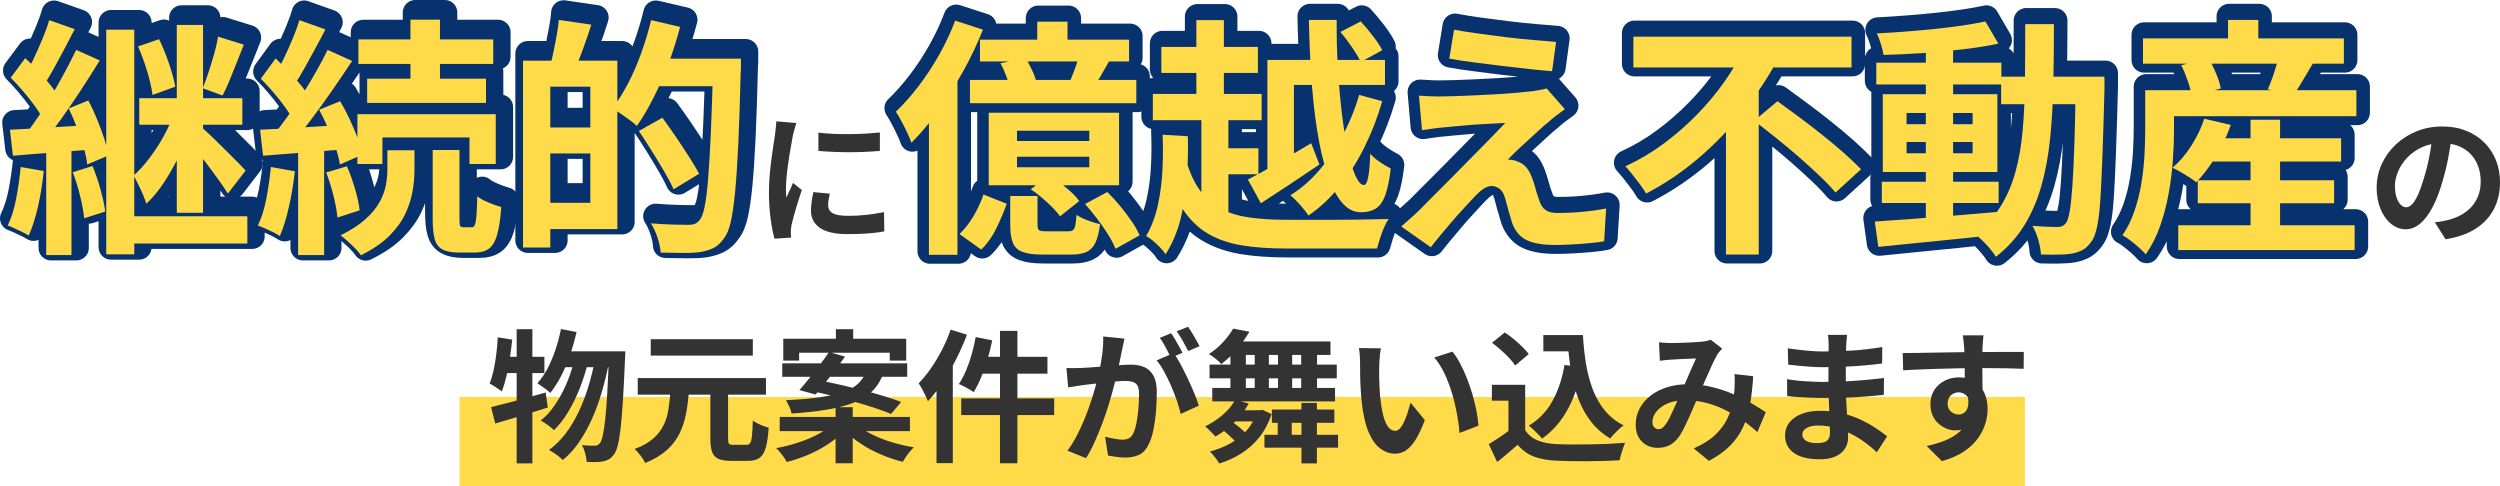
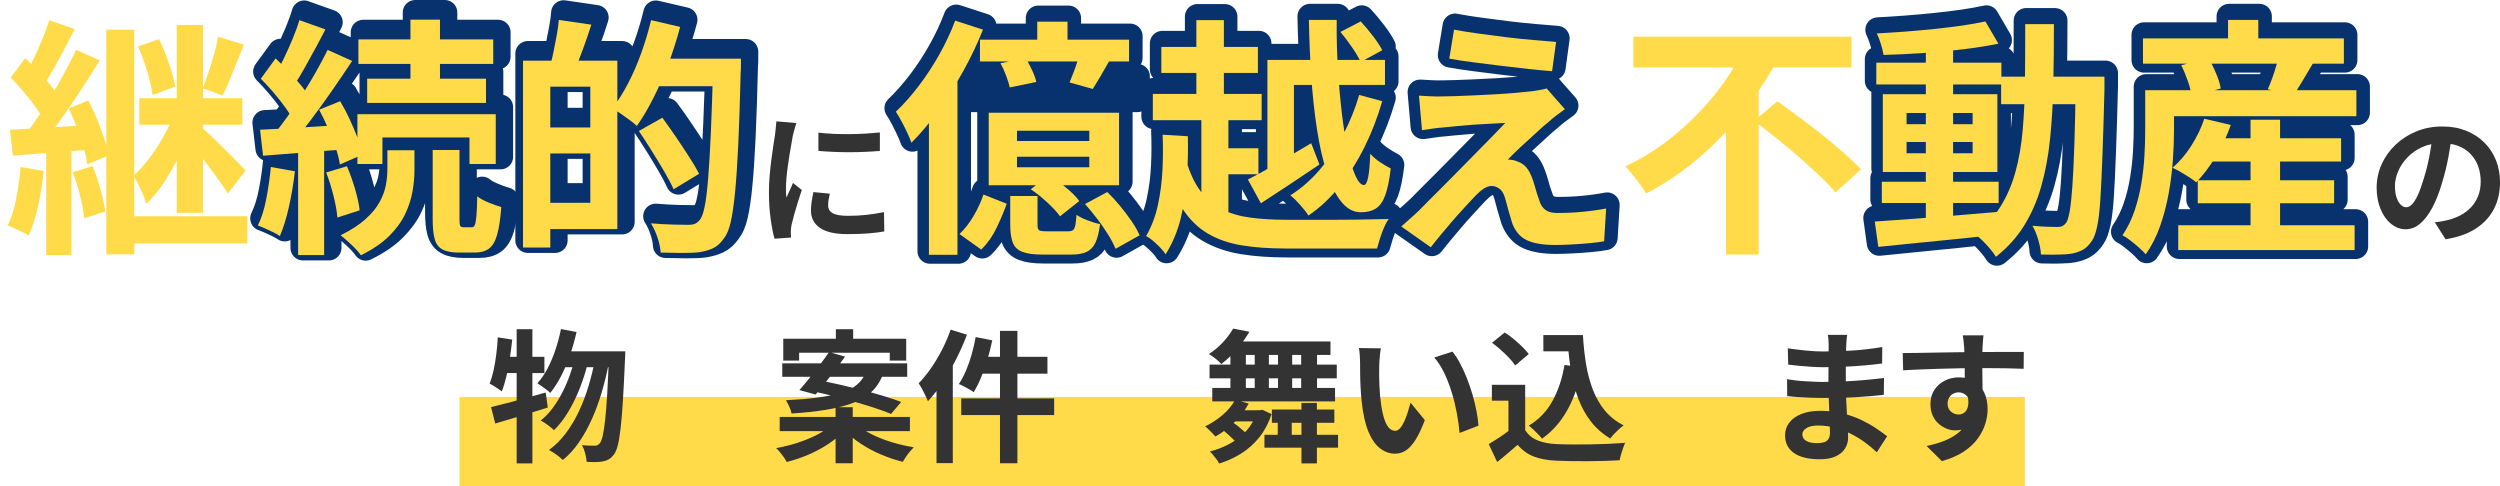
<svg xmlns="http://www.w3.org/2000/svg" id="_繝｡繧､繝ｳ" data-name="繝｡繧､繝ｳ" viewBox="0 0 699.54 136.07">
  <defs>
    <style>
      .cls-1, .cls-2 {
        fill: #ffdb49;
      }

      .cls-1, .cls-3 {
        stroke-width: 0px;
      }

      .cls-2 {
        stroke: #07326e;
        stroke-linecap: round;
        stroke-linejoin: round;
        stroke-width: 7px;
      }

      .cls-3 {
        fill: #333;
      }
    </style>
  </defs>
  <g>
-     <path class="cls-2" d="M7.14,44.73l6.44,1.12c-.33,3.36-.85,6.65-1.58,9.87-.72,3.22-1.6,5.95-2.62,8.19-.42-.28-.99-.59-1.71-.94-.72-.35-1.46-.7-2.21-1.05-.75-.35-1.4-.62-1.96-.81,1.03-2.1,1.82-4.62,2.38-7.56s.98-5.88,1.26-8.82ZM4.13,34.3c2.99-.14,6.5-.34,10.54-.6,4.04-.26,8.16-.5,12.35-.73l.14,6.86c-3.88.33-7.76.63-11.66.91-3.9.28-7.41.56-10.54.84l-.84-7.28ZM4.34,19.74l4.06-5.46c1.21,1.07,2.44,2.27,3.67,3.6s2.38,2.65,3.43,3.96c1.05,1.31,1.85,2.5,2.42,3.57l-4.41,6.23c-.51-1.12-1.27-2.38-2.28-3.78s-2.11-2.81-3.32-4.23c-1.21-1.42-2.4-2.72-3.57-3.89ZM15.12,3.64l7.14,2.52c-.93,1.82-1.9,3.68-2.9,5.56-1,1.89-1.98,3.7-2.94,5.43-.96,1.73-1.88,3.27-2.76,4.62l-5.53-2.24c.84-1.45,1.69-3.08,2.56-4.9.86-1.82,1.7-3.71,2.52-5.67.82-1.96,1.46-3.73,1.92-5.32ZM22.68,11.97l6.58,2.94c-1.63,2.66-3.39,5.44-5.29,8.33-1.89,2.89-3.78,5.66-5.67,8.29-1.89,2.64-3.67,4.98-5.36,7.04l-4.76-2.59c1.26-1.59,2.55-3.37,3.88-5.35,1.33-1.98,2.64-4.06,3.92-6.23,1.28-2.17,2.5-4.33,3.64-6.48,1.14-2.15,2.16-4.13,3.04-5.95ZM14.28,38.08h7.07v31.29h-7.07v-31.29ZM20.58,28.35l5.46-2.24c.89,1.63,1.7,3.37,2.45,5.21.75,1.84,1.41,3.64,1.99,5.39s.99,3.35,1.23,4.79l-5.95,2.52c-.14-1.4-.48-3-1.02-4.79-.54-1.8-1.17-3.65-1.89-5.56-.72-1.91-1.48-3.69-2.28-5.32ZM21.7,46.2l5.53-1.75c.84,2.01,1.59,4.19,2.24,6.54.65,2.36,1.1,4.42,1.33,6.2l-5.88,1.89c-.19-1.77-.57-3.86-1.16-6.26-.58-2.4-1.27-4.61-2.07-6.62ZM31.08,6.3h7.84v62.86h-7.84V6.3ZM35.77,58.52h34.79v7.63h-34.79v-7.63ZM50.05,29.75l5.39,2.38c-.93,2.66-2.08,5.44-3.43,8.33-1.35,2.89-2.85,5.61-4.48,8.15-1.63,2.54-3.38,4.68-5.25,6.41-.33-1.17-.85-2.51-1.57-4.03-.72-1.52-1.37-2.81-1.93-3.88,1.49-1.35,2.98-3,4.45-4.94,1.47-1.94,2.8-3.99,3.99-6.16,1.19-2.17,2.13-4.26,2.83-6.26ZM39.97,10.99l5.88-2.03c1.03,2.1,1.96,4.39,2.8,6.86.84,2.47,1.42,4.62,1.75,6.44l-6.37,2.31c-.23-1.87-.73-4.07-1.5-6.62-.77-2.54-1.62-4.86-2.56-6.96ZM40.32,25.48h28.84v7.42h-28.84v-7.42ZM50.82,4.97h7.35v52.57h-7.35V4.97ZM57.47,33.39c.47.37,1.14.97,2.03,1.79.89.82,1.86,1.75,2.9,2.8,1.05,1.05,2.1,2.09,3.15,3.12,1.05,1.03,1.97,1.95,2.77,2.77.79.82,1.38,1.44,1.75,1.85l-4.97,6.44c-.61-.98-1.4-2.16-2.38-3.54-.98-1.38-2.03-2.81-3.15-4.3-1.12-1.49-2.22-2.89-3.29-4.2-1.07-1.31-1.98-2.4-2.73-3.29l3.92-3.43ZM62.37,8.26l7.21,2.24c-.65,1.68-1.33,3.38-2.03,5.11-.7,1.73-1.36,3.37-2,4.94-.63,1.56-1.27,2.95-1.92,4.17l-5.53-2.03c.51-1.31,1.05-2.81,1.61-4.51.56-1.7,1.08-3.42,1.58-5.15.49-1.73.85-3.31,1.08-4.76Z" />
    <path class="cls-2" d="M77.14,44.73l6.72,1.19c-.37,3.36-.92,6.66-1.64,9.9-.72,3.24-1.58,5.99-2.55,8.23-.47-.33-1.07-.68-1.82-1.05-.75-.37-1.52-.74-2.31-1.08-.79-.35-1.47-.62-2.03-.81,1.03-2.1,1.82-4.62,2.38-7.56s.98-5.88,1.26-8.82ZM74.13,34.3c3.13-.14,6.81-.34,11.06-.6,4.25-.26,8.56-.52,12.95-.8l.14,6.86c-4.11.33-8.2.64-12.29.94-4.08.3-7.76.6-11.02.88l-.84-7.28ZM74.34,20.02l4.13-5.67c1.17,1.12,2.38,2.33,3.64,3.64,1.26,1.31,2.43,2.61,3.5,3.92,1.07,1.31,1.87,2.52,2.38,3.64l-4.48,6.37c-.51-1.12-1.27-2.38-2.28-3.78-1-1.4-2.11-2.81-3.32-4.23-1.21-1.42-2.4-2.72-3.57-3.88ZM93.03,11.97l6.86,3.08c-1.73,2.61-3.59,5.37-5.6,8.26-2.01,2.89-4.01,5.67-6.02,8.33-2.01,2.66-3.92,4.99-5.74,7l-4.83-2.66c1.31-1.59,2.67-3.37,4.1-5.35,1.42-1.98,2.82-4.06,4.2-6.23,1.38-2.17,2.67-4.33,3.89-6.48,1.21-2.15,2.26-4.13,3.15-5.95ZM85.12,3.64l7.28,2.59c-.93,1.82-1.91,3.67-2.94,5.56-1.03,1.89-2.03,3.71-3.01,5.46-.98,1.75-1.91,3.28-2.8,4.58l-5.6-2.31c.84-1.45,1.7-3.08,2.59-4.9.89-1.82,1.74-3.71,2.56-5.67.82-1.96,1.46-3.73,1.92-5.32ZM84.77,38.08h7.28v31.29h-7.28v-31.29ZM90.65,28.7l5.88-2.38c.93,1.54,1.82,3.22,2.66,5.04s1.59,3.58,2.24,5.29c.65,1.7,1.12,3.23,1.4,4.58l-6.37,2.8c-.19-1.35-.58-2.92-1.19-4.69-.61-1.77-1.31-3.58-2.1-5.42-.79-1.84-1.63-3.58-2.52-5.22ZM92.61,46.27l5.81-1.75c.84,1.91,1.6,4.04,2.28,6.37.68,2.33,1.11,4.32,1.29,5.95l-6.23,2.03c-.14-1.68-.5-3.7-1.08-6.05-.58-2.36-1.27-4.54-2.07-6.54ZM109.76,40.04h7.56v5.67c0,1.77-.18,3.7-.53,5.77-.35,2.08-1.03,4.19-2.03,6.33-1,2.15-2.5,4.21-4.48,6.19-1.98,1.98-4.63,3.79-7.95,5.43-.61-.89-1.47-1.85-2.59-2.91-1.12-1.05-2.15-1.95-3.08-2.69,2.85-1.4,5.16-2.89,6.93-4.48,1.77-1.59,3.1-3.2,3.99-4.83.89-1.63,1.47-3.22,1.75-4.76s.42-2.99.42-4.34v-5.39ZM101.36,29.96h38.71v13.93h-7.35v-7.42h-24.36v7.42h-7v-13.93ZM101.64,9.03h37.73v6.86h-37.73v-6.86ZM104.09,20.02h33.25v6.79h-33.25v-6.79ZM116.2,3.5h8.26v19.81h-8.26V3.5ZM122.43,39.97h7.49v19.39c0,.98.07,1.6.21,1.85.14.26.44.38.91.38h2.38c.33,0,.58-.2.77-.59.19-.4.34-1.21.46-2.45.12-1.24.2-3.11.25-5.63.75.61,1.8,1.19,3.15,1.75,1.35.56,2.54.98,3.57,1.26-.23,3.31-.62,5.9-1.15,7.77-.54,1.87-1.31,3.16-2.31,3.89-1,.72-2.32,1.08-3.96,1.08h-4.48c-1.96,0-3.48-.29-4.55-.88-1.07-.58-1.8-1.55-2.17-2.91-.38-1.35-.56-3.2-.56-5.53v-19.39Z" />
    <path class="cls-2" d="M147.7,14.98h7.63v52.29h-7.63V14.98ZM152.32,33.67h17.85v7.28h-17.85v-7.28ZM152.6,14.98h21.49v47.11h-21.49v-7.35h13.93V22.26h-13.93v-7.28ZM157.71,3.57l9.1,1.33c-.75,2.38-1.55,4.74-2.42,7.07-.86,2.33-1.64,4.32-2.34,5.95l-6.72-1.54c.33-1.21.64-2.57.95-4.06.3-1.49.59-3.01.88-4.55.28-1.54.46-2.94.56-4.2ZM183.54,3.64l8.12,1.89c-.89,3.41-1.97,6.81-3.26,10.22-1.28,3.41-2.68,6.61-4.2,9.62-1.52,3.01-3.07,5.63-4.66,7.88-.47-.47-1.13-1.02-2-1.65-.86-.63-1.73-1.25-2.59-1.85-.86-.61-1.62-1.07-2.28-1.4,1.54-2.01,3-4.33,4.38-6.96,1.38-2.64,2.61-5.48,3.71-8.54,1.1-3.06,2.02-6.12,2.76-9.21ZM180.11,34.65l6.58-3.71c1.17,1.59,2.4,3.34,3.71,5.25,1.3,1.91,2.54,3.78,3.71,5.6,1.17,1.82,2.12,3.43,2.87,4.83l-7.14,4.34c-.65-1.45-1.53-3.1-2.62-4.97-1.1-1.87-2.26-3.79-3.5-5.77-1.24-1.98-2.44-3.84-3.61-5.56ZM183.33,14.42h20.51v7.7h-20.51v-7.7ZM200.9,14.42h7.77v2.38c0,.61-.02,1.07-.07,1.4-.19,7.89-.41,14.57-.66,20.06-.26,5.48-.56,10.01-.91,13.58-.35,3.57-.76,6.36-1.23,8.36-.47,2.01-1.07,3.48-1.82,4.41-.93,1.35-1.94,2.29-3.01,2.8-1.07.51-2.31.89-3.71,1.12-1.35.19-3.02.27-5,.25-1.98-.02-4-.06-6.06-.1-.05-1.17-.33-2.53-.84-4.1s-1.14-2.93-1.89-4.09c2.24.19,4.33.3,6.26.35,1.94.05,3.35.07,4.24.07.7,0,1.27-.08,1.72-.25.44-.16.88-.48,1.29-.94.61-.61,1.11-1.85,1.5-3.75s.74-4.56,1.02-8.02c.28-3.45.54-7.82.77-13.09.23-5.27.44-11.55.63-18.83v-1.61Z" />
  </g>
  <g>
    <path class="cls-2" d="M267.57,4.78l7.77,2.52c-1.54,3.87-3.38,7.75-5.53,11.62-2.15,3.87-4.45,7.52-6.89,10.96-2.45,3.43-4.98,6.45-7.6,9.06-.23-.7-.61-1.6-1.12-2.7-.51-1.1-1.06-2.19-1.64-3.29-.58-1.1-1.11-1.99-1.58-2.69,2.15-2.05,4.26-4.43,6.34-7.14,2.08-2.71,4-5.63,5.77-8.78,1.77-3.15,3.27-6.33,4.48-9.56ZM260.22,24.31l7.98-7.98v53.97h-7.98V24.31ZM275.48,53.43l6.51,2.59c-.79,2.19-1.75,4.46-2.87,6.79-1.12,2.33-2.54,4.34-4.27,6.02l-6.09-4.34c1.45-1.35,2.76-3.04,3.96-5.07,1.19-2.03,2.11-4.03,2.76-5.99ZM271.7,21.37h46.55v6.51h-46.55v-6.51ZM274.5,10.1h41.72v6.09h-41.72v-6.09ZM276.95,30.54h36.47v20.3h-36.47v-20.3ZM280.24,16.68l7.07-1.4c.61,1.03,1.2,2.16,1.79,3.4.58,1.24.97,2.32,1.16,3.25l-7.42,1.54c-.19-.89-.52-1.98-1.01-3.29-.49-1.31-1.02-2.47-1.58-3.5ZM282.97,53.85h7.63v7.98c0,.84.14,1.37.42,1.58.28.21.96.31,2.03.31h6.16c.56,0,.99-.1,1.29-.31.3-.21.53-.65.67-1.33.14-.68.26-1.67.35-2.98.7.51,1.71,1.03,3.04,1.54,1.33.51,2.51.86,3.54,1.05-.28,2.24-.71,3.98-1.29,5.21-.58,1.24-1.41,2.1-2.49,2.59-1.07.49-2.47.74-4.2.74h-8.19c-2.43,0-4.29-.26-5.6-.77-1.31-.51-2.19-1.39-2.66-2.62-.47-1.24-.7-2.88-.7-4.94v-8.05ZM284.86,35.58v2.87h20.23v-2.87h-20.23ZM284.86,42.86v2.94h20.23v-2.94h-20.23ZM288.71,51.96l5.11-3.92c1.54.98,3.13,2.13,4.76,3.46,1.63,1.33,2.87,2.58,3.71,3.75l-5.39,4.27c-.79-1.12-1.97-2.4-3.54-3.85-1.56-1.45-3.11-2.68-4.65-3.71ZM290.53,5.06h8.47v8.26h-8.47V5.06ZM302.36,14.09l8.33,1.96c-.84,1.49-1.66,2.92-2.45,4.27-.79,1.35-1.52,2.54-2.17,3.57l-6.51-1.82c.51-1.21,1.04-2.56,1.58-4.02.54-1.47.95-2.79,1.23-3.96ZM303.9,56.09l6.23-3.36c1.21,1.17,2.4,2.46,3.57,3.88,1.17,1.42,2.24,2.85,3.22,4.27.98,1.42,1.73,2.74,2.24,3.96l-6.72,3.78c-.47-1.17-1.16-2.48-2.07-3.95-.91-1.47-1.94-2.95-3.08-4.45-1.14-1.49-2.27-2.87-3.4-4.13Z" />
    <path class="cls-2" d="M325.6,36.7l7.07.42c.09,3.73.01,7.55-.25,11.45-.26,3.9-.83,7.69-1.71,11.38-.89,3.69-2.31,7.09-4.27,10.22-.33-.56-.82-1.18-1.47-1.85-.65-.68-1.33-1.32-2.03-1.92-.7-.61-1.35-1.05-1.96-1.33,1.54-2.66,2.65-5.59,3.33-8.79.68-3.2,1.1-6.47,1.26-9.83.16-3.36.17-6.6.04-9.73ZM322.87,25.29h30.45v7.35h-30.45v-7.35ZM325.25,12.13h27.02v7.28h-27.02v-7.28ZM332.11,43.63c1.07,3.69,2.45,6.65,4.13,8.89,1.68,2.24,3.68,3.93,5.99,5.07,2.31,1.14,4.96,1.91,7.94,2.31,2.99.4,6.35.6,10.08.6h13.93c1.96,0,3.87-.01,5.74-.04,1.87-.02,3.57-.06,5.11-.1,1.54-.05,2.82-.07,3.85-.07-.47.61-.91,1.4-1.33,2.38s-.79,2-1.12,3.04c-.33,1.05-.61,2-.84,2.83h-25.41c-4.67,0-8.8-.29-12.39-.88-3.59-.58-6.77-1.68-9.52-3.29-2.75-1.61-5.12-3.93-7.11-6.96-1.98-3.03-3.65-7-5-11.9l5.95-1.89ZM335.05,4.64h7.7v25.13h-7.7V4.64ZM336.45,29.84h7.56v31.78h-7.56v-31.78ZM339.25,40.48h13.16v7.28h-13.16v-7.28ZM349.47,49.23c2.24-1.12,4.95-2.61,8.12-4.48,3.17-1.87,6.37-3.76,9.59-5.67l2.31,5.95c-2.75,1.87-5.56,3.75-8.43,5.64-2.87,1.89-5.52,3.63-7.95,5.21l-3.64-6.65ZM354.93,15.77h32.9v7h-25.48v26.11h-7.42V15.77ZM380.62,25.57l6.44,1.75c-1.31,4.53-2.96,8.81-4.97,12.85-2.01,4.04-4.32,7.69-6.93,10.95-2.61,3.27-5.53,6-8.75,8.19-.56-.89-1.34-1.89-2.34-3.01-1-1.12-1.9-2.01-2.7-2.66,2.99-1.87,5.72-4.25,8.19-7.14,2.47-2.89,4.66-6.15,6.54-9.77,1.89-3.62,3.4-7.34,4.52-11.17ZM366.55,4.57h7.77c-.05,4.71.07,9.31.35,13.79s.65,8.67,1.12,12.56c.47,3.9,1.03,7.34,1.68,10.33.65,2.99,1.37,5.32,2.13,7,.77,1.68,1.55,2.52,2.35,2.52.47,0,.85-.69,1.15-2.07.3-1.38.5-3.6.6-6.68.75.84,1.66,1.62,2.73,2.34,1.07.72,2.08,1.32,3.01,1.79-.38,3.22-.89,5.72-1.54,7.49-.65,1.77-1.53,3.01-2.62,3.71-1.1.7-2.48,1.05-4.16,1.05-2.1,0-3.94-.99-5.53-2.98-1.59-1.98-2.94-4.73-4.06-8.23-1.12-3.5-2.03-7.52-2.73-12.07-.7-4.55-1.22-9.43-1.58-14.63-.35-5.2-.57-10.51-.67-15.92ZM375.37,7.93l5.67-2.94c1.12,1.21,2.26,2.58,3.43,4.1,1.17,1.52,2.03,2.83,2.59,3.96l-6.02,3.29c-.51-1.12-1.32-2.48-2.42-4.09-1.1-1.61-2.18-3.04-3.25-4.31Z" />
    <path class="cls-2" d="M438.16,29.56c-.93.65-1.77,1.27-2.52,1.85-.75.58-1.42,1.15-2.03,1.71-.84.65-1.81,1.49-2.9,2.52-1.1,1.03-2.23,2.06-3.4,3.11-1.17,1.05-2.21,2.02-3.12,2.91-.91.89-1.58,1.56-2,2.03.28-.05.7-.02,1.26.07.56.09,1.03.23,1.4.42,1.03.33,1.87.88,2.52,1.65.65.77,1.21,1.81,1.68,3.11.23.61.46,1.29.67,2.06s.43,1.53.67,2.28c.23.75.47,1.42.7,2.03.33,1.07.89,1.89,1.68,2.45.79.56,1.87.84,3.22.84,1.82,0,3.54-.06,5.18-.17,1.63-.12,3.17-.27,4.62-.46,1.45-.19,2.75-.4,3.92-.63l-.56,9.17c-.93.19-2.25.36-3.96.52-1.7.16-3.45.29-5.25.38-1.8.09-3.3.14-4.51.14-3.31,0-5.92-.43-7.8-1.29-1.89-.86-3.28-2.44-4.17-4.73-.19-.7-.42-1.49-.7-2.38-.28-.89-.53-1.76-.74-2.62-.21-.86-.41-1.58-.59-2.14-.37-1.26-.91-2.13-1.61-2.62-.7-.49-1.4-.73-2.1-.73-.75,0-1.49.25-2.24.73-.75.49-1.54,1.18-2.38,2.06-.47.47-1.04,1.07-1.71,1.82-.68.75-1.45,1.59-2.31,2.52-.86.93-1.75,1.94-2.66,3.01-.91,1.07-1.85,2.19-2.83,3.36-.98,1.17-1.96,2.38-2.94,3.64l-8.26-5.81c.61-.56,1.33-1.2,2.17-1.92.84-.72,1.73-1.53,2.66-2.42.61-.61,1.47-1.48,2.59-2.62,1.12-1.14,2.42-2.44,3.88-3.88,1.47-1.45,3.01-3,4.62-4.66,1.61-1.66,3.23-3.3,4.87-4.94,1.63-1.63,3.16-3.19,4.58-4.65,1.42-1.47,2.67-2.77,3.75-3.89-.98.05-2.08.1-3.29.18-1.21.07-2.47.14-3.78.21-1.31.07-2.59.16-3.85.28-1.26.12-2.43.22-3.5.31-1.07.09-2.03.19-2.87.28-1.21.09-2.33.22-3.36.38-1.03.16-1.91.29-2.66.39l-.84-9.66c.79.05,1.8.1,3.01.17,1.21.07,2.45.08,3.71.04.65,0,1.74-.02,3.25-.07,1.52-.05,3.28-.12,5.29-.21,2.01-.09,4.05-.2,6.12-.31,2.08-.12,4.04-.26,5.88-.42,1.84-.16,3.32-.31,4.44-.45.65-.09,1.39-.21,2.21-.35.82-.14,1.41-.28,1.79-.42l5.11,5.81ZM407.15,7.3c1.96.37,4.2.73,6.72,1.08,2.52.35,5.12.69,7.81,1.02,2.68.33,5.25.59,7.7.8,2.45.21,4.56.39,6.33.53l-1.12,8.19c-1.82-.14-3.96-.34-6.41-.6-2.45-.26-4.99-.55-7.63-.88-2.64-.33-5.24-.65-7.8-.98-2.57-.33-4.88-.68-6.93-1.05l1.33-8.12Z" />
-     <path class="cls-2" d="M488.35,12.48l9.31,3.29c-2.66,4.9-5.82,9.68-9.49,14.35-3.66,4.67-7.78,8.97-12.36,12.92-4.57,3.94-9.54,7.31-14.91,10.12-.42-.75-.98-1.59-1.68-2.52-.7-.93-1.41-1.85-2.13-2.77-.72-.91-1.39-1.69-1.99-2.34,3.78-1.73,7.35-3.84,10.71-6.33,3.36-2.5,6.48-5.22,9.35-8.16,2.87-2.94,5.41-5.98,7.63-9.13,2.22-3.15,4.07-6.29,5.57-9.42ZM457.34,9.26h61.04v8.61h-61.04v-8.61ZM483.24,29.42l9.17-9.17v49.98h-9.17V29.42ZM491.15,32.78l6.51-5.46c1.87,1.35,3.88,2.83,6.05,4.44,2.17,1.61,4.34,3.28,6.51,5.01,2.17,1.73,4.19,3.42,6.05,5.07,1.87,1.66,3.45,3.16,4.76,4.52l-7.14,6.51c-1.17-1.4-2.65-2.95-4.44-4.65-1.8-1.7-3.73-3.46-5.81-5.29-2.08-1.82-4.2-3.59-6.37-5.32-2.17-1.73-4.21-3.34-6.12-4.83Z" />
    <path class="cls-2" d="M524.89,60.99c2.94-.19,6.3-.42,10.08-.7,3.78-.28,7.78-.6,12.01-.95,4.22-.35,8.43-.71,12.63-1.08l.07,6.37c-3.97.42-7.97.84-12.01,1.26-4.04.42-7.91.81-11.62,1.16-3.71.35-7.11.69-10.19,1.02l-.98-7.07ZM525.31,16.54h35v6.09h-35v-6.09ZM555.83,4.99l3.64,6.23c-2.94.61-6.24,1.13-9.9,1.58-3.66.44-7.41.79-11.24,1.05-3.83.26-7.49.43-10.99.52-.14-.89-.38-1.9-.74-3.04-.35-1.14-.73-2.13-1.15-2.98,2.61-.14,5.3-.31,8.05-.52,2.75-.21,5.47-.46,8.16-.73,2.68-.28,5.23-.6,7.63-.94,2.4-.35,4.58-.74,6.54-1.16ZM526.85,49.86h32.69v5.95h-32.69v-5.95ZM527.13,25.36h32.06v21.77h-32.06v-21.77ZM533.78,30.61v3.15h18.48v-3.15h-18.48ZM533.78,38.73v3.15h18.48v-3.15h-18.48ZM539.17,11.64h7.63v50.19h-7.63V11.64ZM566.96,5.76h8.05c0,5.97-.06,11.64-.18,17.01-.12,5.37-.42,10.42-.91,15.15-.49,4.74-1.31,9.12-2.45,13.16-1.14,4.04-2.74,7.71-4.79,11.02-2.05,3.31-4.69,6.23-7.91,8.75-.42-.7-.97-1.45-1.65-2.24-.68-.79-1.38-1.55-2.1-2.27-.72-.72-1.43-1.32-2.13-1.78,2.94-2.24,5.32-4.82,7.14-7.74,1.82-2.92,3.22-6.16,4.2-9.73.98-3.57,1.66-7.49,2.03-11.76.37-4.27.58-8.87.63-13.79.05-4.92.07-10.19.07-15.79ZM560.24,20.46h24.29v7.7h-24.29v-7.7ZM581.1,20.46h8.05v3.71c-.19,7.19-.37,13.29-.56,18.3-.19,5.02-.38,9.15-.59,12.39-.21,3.24-.51,5.77-.91,7.6-.4,1.82-.88,3.13-1.44,3.92-.79,1.17-1.62,2-2.48,2.48-.86.49-1.88.85-3.04,1.08-1.07.19-2.38.29-3.92.31-1.54.02-3.15.01-4.83-.03-.05-1.17-.29-2.52-.73-4.06-.45-1.54-.99-2.87-1.65-3.99,1.49.14,2.87.23,4.13.28,1.26.05,2.22.07,2.87.07.56,0,1.03-.09,1.4-.28.37-.19.72-.49,1.05-.91.37-.56.7-1.65.98-3.25.28-1.61.52-3.92.74-6.93.21-3.01.4-6.9.56-11.65.16-4.76.29-10.52.39-17.29v-1.75Z" />
    <path class="cls-2" d="M600.56,24.24h8.05v11.41c0,2.47-.11,5.2-.32,8.19-.21,2.99-.59,6.04-1.16,9.17-.56,3.13-1.35,6.17-2.38,9.14-1.03,2.96-2.38,5.63-4.06,8.01-.42-.51-1.04-1.13-1.86-1.85-.82-.72-1.64-1.41-2.48-2.06-.84-.65-1.56-1.12-2.17-1.4,1.45-2.15,2.59-4.48,3.43-7s1.47-5.09,1.89-7.7c.42-2.61.7-5.16.84-7.63.14-2.47.21-4.76.21-6.86v-11.41ZM599.93,9.75h56.21v7.07h-56.21v-7.07ZM605.18,24.24h54.46v7.28h-54.46v-7.28ZM617.08,32.22l7.42,1.75c-1.07,3.08-2.47,6.03-4.2,8.85-1.73,2.82-3.55,5.22-5.46,7.18-.51-.42-1.17-.89-1.96-1.4-.79-.51-1.61-1.01-2.45-1.5-.84-.49-1.59-.88-2.24-1.15,1.96-1.68,3.72-3.75,5.29-6.2,1.56-2.45,2.76-4.96,3.6-7.52ZM609.8,62.04h49.35v6.93h-49.35v-6.93ZM610.64,17.24l7.63-1.96c.75,1.26,1.46,2.69,2.13,4.31.68,1.61,1.11,3,1.29,4.17l-8.12,2.24c-.14-1.17-.49-2.57-1.05-4.2-.56-1.63-1.19-3.15-1.89-4.55ZM615.26,49.44h38.15v6.44h-38.15v-6.44ZM616.8,37.68h38.57v6.51h-38.57v-6.51ZM623.73,4.57h8.47v9.31h-8.47V4.57ZM630.03,32.5h8.26v33.81h-8.26v-33.81ZM638.01,14.58l9.59,1.96c-1.07,1.77-2.1,3.5-3.08,5.18-.98,1.68-1.89,3.1-2.73,4.27l-6.93-2.03c.42-.93.83-1.95,1.22-3.04.4-1.1.76-2.19,1.08-3.29.33-1.1.61-2.11.84-3.05Z" />
  </g>
  <rect class="cls-1" x="128.59" y="111.07" width="438" height="25" />
  <g>
    <path class="cls-1" d="M5.79,46.73l6.44,1.12c-.33,3.36-.85,6.65-1.58,9.87-.72,3.22-1.6,5.95-2.62,8.19-.42-.28-.99-.59-1.71-.94-.72-.35-1.46-.7-2.21-1.05-.75-.35-1.4-.62-1.96-.81,1.03-2.1,1.82-4.62,2.38-7.56.56-2.94.98-5.88,1.26-8.82ZM2.78,36.3c2.99-.14,6.5-.34,10.54-.6,4.04-.26,8.16-.5,12.36-.73l.14,6.86c-3.87.33-7.76.63-11.66.91-3.9.28-7.41.56-10.54.84l-.84-7.28ZM2.99,21.74l4.06-5.46c1.21,1.07,2.44,2.27,3.67,3.6,1.24,1.33,2.38,2.65,3.43,3.96,1.05,1.31,1.86,2.5,2.42,3.57l-4.41,6.23c-.51-1.12-1.27-2.38-2.27-3.78-1-1.4-2.11-2.81-3.33-4.23-1.21-1.42-2.4-2.72-3.57-3.89ZM13.77,5.64l7.14,2.52c-.93,1.82-1.9,3.68-2.9,5.56-1,1.89-1.98,3.7-2.94,5.43-.96,1.73-1.88,3.27-2.76,4.62l-5.53-2.24c.84-1.45,1.69-3.08,2.55-4.9.86-1.82,1.7-3.71,2.52-5.67.82-1.96,1.46-3.73,1.92-5.32ZM21.33,13.97l6.58,2.94c-1.63,2.66-3.39,5.44-5.29,8.33-1.89,2.89-3.78,5.66-5.67,8.29-1.89,2.64-3.67,4.98-5.35,7.04l-4.76-2.59c1.26-1.59,2.55-3.37,3.88-5.35,1.33-1.98,2.64-4.06,3.92-6.23,1.28-2.17,2.5-4.33,3.64-6.48,1.14-2.15,2.16-4.13,3.04-5.95ZM12.93,40.08h7.07v31.29h-7.07v-31.29ZM19.23,30.35l5.46-2.24c.89,1.63,1.7,3.37,2.45,5.21.75,1.84,1.41,3.64,2,5.39.58,1.75.99,3.35,1.22,4.79l-5.95,2.52c-.14-1.4-.48-3-1.01-4.79-.54-1.8-1.17-3.65-1.89-5.56-.72-1.91-1.48-3.69-2.28-5.32ZM20.35,48.2l5.53-1.75c.84,2.01,1.59,4.19,2.24,6.54.65,2.36,1.1,4.42,1.33,6.2l-5.88,1.89c-.19-1.77-.57-3.86-1.16-6.26-.58-2.4-1.27-4.61-2.06-6.62ZM29.73,8.3h7.84v62.86h-7.84V8.3ZM34.42,60.52h34.79v7.63h-34.79v-7.63ZM48.7,31.75l5.39,2.38c-.93,2.66-2.08,5.44-3.43,8.33-1.35,2.89-2.85,5.61-4.48,8.15-1.63,2.54-3.38,4.68-5.25,6.41-.33-1.17-.85-2.51-1.58-4.03-.72-1.52-1.37-2.81-1.92-3.88,1.49-1.35,2.97-3,4.44-4.94,1.47-1.94,2.8-3.99,3.99-6.16,1.19-2.17,2.13-4.26,2.83-6.26ZM38.62,12.99l5.88-2.03c1.03,2.1,1.96,4.39,2.8,6.86.84,2.47,1.42,4.62,1.75,6.44l-6.37,2.31c-.23-1.87-.74-4.07-1.5-6.62-.77-2.54-1.62-4.86-2.56-6.96ZM38.97,27.48h28.84v7.42h-28.84v-7.42ZM49.47,6.97h7.35v52.57h-7.35V6.97ZM56.12,35.39c.47.37,1.14.97,2.03,1.79.89.82,1.86,1.75,2.91,2.8,1.05,1.05,2.1,2.09,3.15,3.12,1.05,1.03,1.97,1.95,2.77,2.77.79.82,1.38,1.44,1.75,1.85l-4.97,6.44c-.61-.98-1.4-2.16-2.38-3.54-.98-1.38-2.03-2.81-3.15-4.3-1.12-1.49-2.22-2.89-3.29-4.2-1.07-1.31-1.98-2.4-2.73-3.29l3.92-3.43ZM61.02,10.26l7.21,2.24c-.65,1.68-1.33,3.38-2.03,5.11-.7,1.73-1.36,3.37-2,4.94-.63,1.56-1.27,2.95-1.92,4.17l-5.53-2.03c.51-1.31,1.05-2.81,1.61-4.51.56-1.7,1.08-3.42,1.58-5.15.49-1.73.85-3.31,1.08-4.76Z" />
    <path class="cls-1" d="M75.79,46.73l6.72,1.19c-.37,3.36-.92,6.66-1.65,9.9-.72,3.24-1.58,5.99-2.55,8.23-.47-.33-1.07-.68-1.82-1.05-.75-.37-1.52-.74-2.31-1.08-.79-.35-1.47-.62-2.03-.81,1.03-2.1,1.82-4.62,2.38-7.56.56-2.94.98-5.88,1.26-8.82ZM72.78,36.3c3.13-.14,6.81-.34,11.06-.6,4.25-.26,8.56-.52,12.95-.8l.14,6.86c-4.11.33-8.2.64-12.29.94-4.08.3-7.76.6-11.03.88l-.84-7.28ZM72.99,22.02l4.13-5.67c1.17,1.12,2.38,2.33,3.64,3.64,1.26,1.31,2.43,2.61,3.5,3.92,1.07,1.31,1.87,2.52,2.38,3.64l-4.48,6.37c-.51-1.12-1.27-2.38-2.27-3.78-1-1.4-2.11-2.81-3.33-4.23-1.21-1.42-2.4-2.72-3.57-3.88ZM91.68,13.97l6.86,3.08c-1.73,2.61-3.59,5.37-5.6,8.26-2.01,2.89-4.01,5.67-6.02,8.33-2.01,2.66-3.92,4.99-5.74,7l-4.83-2.66c1.31-1.59,2.67-3.37,4.09-5.35,1.42-1.98,2.82-4.06,4.2-6.23,1.38-2.17,2.67-4.33,3.88-6.48,1.21-2.15,2.26-4.13,3.15-5.95ZM83.77,5.64l7.28,2.59c-.93,1.82-1.91,3.67-2.94,5.56-1.03,1.89-2.03,3.71-3.01,5.46-.98,1.75-1.91,3.28-2.8,4.58l-5.6-2.31c.84-1.45,1.7-3.08,2.59-4.9s1.74-3.71,2.56-5.67c.82-1.96,1.46-3.73,1.92-5.32ZM83.42,40.08h7.28v31.29h-7.28v-31.29ZM89.3,30.7l5.88-2.38c.93,1.54,1.82,3.22,2.66,5.04.84,1.82,1.59,3.58,2.24,5.29.65,1.7,1.12,3.23,1.4,4.58l-6.37,2.8c-.19-1.35-.58-2.92-1.19-4.69-.61-1.77-1.31-3.58-2.1-5.42-.79-1.84-1.63-3.58-2.52-5.22ZM91.26,48.27l5.81-1.75c.84,1.91,1.6,4.04,2.28,6.37.68,2.33,1.11,4.32,1.29,5.95l-6.23,2.03c-.14-1.68-.5-3.7-1.08-6.05-.58-2.36-1.27-4.54-2.06-6.54ZM108.41,42.04h7.56v5.67c0,1.77-.17,3.7-.53,5.77-.35,2.08-1.03,4.19-2.03,6.33-1,2.15-2.5,4.21-4.48,6.19-1.98,1.98-4.63,3.79-7.95,5.43-.61-.89-1.47-1.85-2.59-2.91-1.12-1.05-2.15-1.95-3.08-2.69,2.85-1.4,5.16-2.89,6.93-4.48,1.77-1.59,3.1-3.2,3.99-4.83.89-1.63,1.47-3.22,1.75-4.76.28-1.54.42-2.99.42-4.34v-5.39ZM100.01,31.96h38.71v13.93h-7.35v-7.42h-24.36v7.42h-7v-13.93ZM100.29,11.03h37.73v6.86h-37.73v-6.86ZM102.74,22.02h33.25v6.79h-33.25v-6.79ZM114.85,5.5h8.26v19.81h-8.26V5.5ZM121.08,41.97h7.49v19.39c0,.98.07,1.6.21,1.85.14.26.44.38.91.38h2.38c.33,0,.58-.2.77-.59.19-.4.34-1.21.46-2.45.12-1.24.2-3.11.24-5.63.75.61,1.8,1.19,3.15,1.75,1.35.56,2.54.98,3.57,1.26-.23,3.31-.62,5.9-1.16,7.77-.54,1.87-1.31,3.16-2.31,3.89-1,.72-2.32,1.08-3.96,1.08h-4.48c-1.96,0-3.48-.29-4.55-.88-1.07-.58-1.8-1.55-2.17-2.91-.37-1.35-.56-3.2-.56-5.53v-19.39Z" />
    <path class="cls-1" d="M146.35,16.98h7.63v52.29h-7.63V16.98ZM150.97,35.67h17.85v7.28h-17.85v-7.28ZM151.25,16.98h21.49v47.11h-21.49v-7.35h13.93V24.26h-13.93v-7.28ZM156.36,5.57l9.1,1.33c-.75,2.38-1.55,4.74-2.42,7.07-.86,2.33-1.65,4.32-2.35,5.95l-6.72-1.54c.33-1.21.64-2.57.95-4.06.3-1.49.59-3.01.88-4.55.28-1.54.47-2.94.56-4.2ZM182.19,5.64l8.12,1.89c-.89,3.41-1.97,6.81-3.25,10.22-1.28,3.41-2.68,6.61-4.2,9.62-1.52,3.01-3.07,5.63-4.66,7.88-.47-.47-1.13-1.02-2-1.65-.86-.63-1.73-1.25-2.59-1.85-.86-.61-1.62-1.07-2.27-1.4,1.54-2.01,3-4.33,4.38-6.96,1.38-2.64,2.61-5.48,3.71-8.54,1.1-3.06,2.02-6.12,2.76-9.21ZM178.76,36.65l6.58-3.71c1.17,1.59,2.4,3.34,3.71,5.25,1.31,1.91,2.54,3.78,3.71,5.6,1.17,1.82,2.12,3.43,2.87,4.83l-7.14,4.34c-.65-1.45-1.53-3.1-2.62-4.97-1.1-1.87-2.26-3.79-3.5-5.77-1.24-1.98-2.44-3.84-3.6-5.56ZM181.98,16.42h20.51v7.7h-20.51v-7.7ZM199.55,16.42h7.77v2.38c0,.61-.02,1.07-.07,1.4-.19,7.89-.41,14.57-.66,20.06-.26,5.48-.56,10.01-.91,13.58-.35,3.57-.76,6.36-1.23,8.36-.47,2.01-1.07,3.48-1.82,4.41-.93,1.35-1.94,2.29-3.01,2.8-1.07.51-2.31.89-3.71,1.12-1.35.19-3.02.27-5,.25-1.98-.02-4-.06-6.05-.1-.05-1.17-.33-2.53-.84-4.1-.51-1.56-1.14-2.93-1.89-4.09,2.24.19,4.33.3,6.27.35,1.94.05,3.35.07,4.23.07.7,0,1.27-.08,1.72-.25.44-.16.88-.48,1.29-.94.61-.61,1.11-1.85,1.5-3.75.4-1.89.73-4.56,1.01-8.02.28-3.45.54-7.82.77-13.09.23-5.27.44-11.55.63-18.83v-1.61Z" />
    <path class="cls-3" d="M222.84,34.43c-.11.27-.23.64-.36,1.12s-.26.95-.38,1.4c-.12.45-.21.8-.26,1.04-.08.56-.21,1.29-.38,2.18-.17.89-.35,1.89-.52,3-.17,1.11-.34,2.23-.5,3.38-.16,1.15-.29,2.25-.38,3.32-.09,1.07-.14,2-.14,2.8,0,.37,0,.8.02,1.28s.06.92.14,1.32c.19-.45.39-.91.6-1.36.21-.45.43-.91.64-1.38.21-.47.4-.91.56-1.34l2.48,1.96c-.37,1.09-.75,2.27-1.14,3.52s-.73,2.43-1.04,3.54c-.31,1.11-.54,2.02-.7,2.74-.05.29-.1.63-.14,1-.04.37-.06.67-.06.88s0,.47.02.78c.01.31.03.59.06.86l-4.64.32c-.4-1.39-.76-3.23-1.08-5.54-.32-2.31-.48-4.82-.48-7.54,0-1.49.07-3.01.2-4.56.13-1.55.29-3.03.48-4.46.19-1.43.37-2.73.54-3.9.17-1.17.33-2.15.46-2.92.05-.56.13-1.19.22-1.9.09-.71.15-1.38.18-2.02l5.6.48ZM232.2,54.19c-.16.67-.28,1.26-.36,1.78s-.12,1.05-.12,1.58c0,.43.11.82.32,1.18.21.36.54.67.98.92.44.25,1.01.44,1.72.56.71.12,1.57.18,2.58.18,1.79,0,3.47-.09,5.04-.26,1.57-.17,3.24-.43,5-.78l.08,5.4c-1.28.24-2.75.43-4.42.56-1.67.13-3.63.2-5.9.2-3.44,0-6-.58-7.68-1.74-1.68-1.16-2.52-2.77-2.52-4.82,0-.77.06-1.58.18-2.42s.29-1.77.5-2.78l4.6.44ZM229,37.11c1.23.16,2.61.27,4.14.34,1.53.07,3.09.09,4.68.08,1.59-.01,3.11-.07,4.58-.16,1.47-.09,2.73-.19,3.8-.3v5.16c-1.23.11-2.57.19-4.04.26-1.47.07-2.97.1-4.52.1s-3.06-.03-4.54-.1c-1.48-.07-2.85-.15-4.1-.26v-5.12Z" />
-     <path class="cls-1" d="M267.28,5.78l7.77,2.52c-1.54,3.87-3.38,7.75-5.53,11.62-2.15,3.87-4.45,7.52-6.89,10.96-2.45,3.43-4.98,6.45-7.6,9.06-.23-.7-.61-1.6-1.12-2.7-.51-1.1-1.06-2.19-1.65-3.29-.58-1.1-1.11-1.99-1.58-2.69,2.15-2.05,4.26-4.43,6.33-7.14,2.08-2.71,4-5.63,5.78-8.78,1.77-3.15,3.27-6.33,4.48-9.56ZM259.93,25.31l7.98-7.98v53.97h-7.98V25.31ZM275.19,54.43l6.51,2.59c-.79,2.19-1.75,4.46-2.87,6.79-1.12,2.33-2.54,4.34-4.27,6.02l-6.09-4.34c1.45-1.35,2.76-3.04,3.96-5.07,1.19-2.03,2.11-4.03,2.76-5.99ZM271.41,22.37h46.55v6.51h-46.55v-6.51ZM274.21,11.1h41.72v6.09h-41.72v-6.09ZM276.66,31.54h36.47v20.3h-36.47v-20.3ZM279.95,17.68l7.07-1.4c.61,1.03,1.2,2.16,1.79,3.4.58,1.24.97,2.32,1.16,3.25l-7.42,1.54c-.19-.89-.53-1.98-1.02-3.29-.49-1.31-1.01-2.47-1.58-3.5ZM282.68,54.85h7.63v7.98c0,.84.14,1.37.42,1.58s.96.31,2.03.31h6.16c.56,0,.99-.1,1.29-.31.3-.21.52-.65.67-1.33.14-.68.26-1.67.35-2.98.7.51,1.71,1.03,3.04,1.54,1.33.51,2.51.86,3.54,1.05-.28,2.24-.71,3.98-1.29,5.21-.58,1.24-1.41,2.1-2.49,2.59-1.07.49-2.47.74-4.2.74h-8.19c-2.43,0-4.29-.26-5.6-.77-1.31-.51-2.19-1.39-2.66-2.62-.47-1.24-.7-2.88-.7-4.94v-8.05ZM284.57,36.58v2.87h20.23v-2.87h-20.23ZM284.57,43.86v2.94h20.23v-2.94h-20.23ZM288.42,52.96l5.11-3.92c1.54.98,3.13,2.13,4.76,3.46,1.63,1.33,2.87,2.58,3.71,3.75l-5.39,4.27c-.79-1.12-1.97-2.4-3.54-3.85-1.56-1.45-3.11-2.68-4.65-3.71ZM290.24,6.06h8.47v8.26h-8.47V6.06ZM302.07,15.09l8.33,1.96c-.84,1.49-1.66,2.92-2.45,4.27-.79,1.35-1.52,2.54-2.17,3.57l-6.51-1.82c.51-1.21,1.04-2.56,1.58-4.02.54-1.47.95-2.79,1.22-3.96ZM303.61,57.09l6.23-3.36c1.21,1.17,2.4,2.46,3.57,3.88,1.17,1.42,2.24,2.85,3.22,4.27.98,1.42,1.73,2.74,2.24,3.96l-6.72,3.78c-.47-1.17-1.15-2.48-2.06-3.95-.91-1.47-1.94-2.95-3.08-4.45-1.14-1.49-2.28-2.87-3.4-4.13Z" />
+     <path class="cls-1" d="M267.28,5.78l7.77,2.52c-1.54,3.87-3.38,7.75-5.53,11.62-2.15,3.87-4.45,7.52-6.89,10.96-2.45,3.43-4.98,6.45-7.6,9.06-.23-.7-.61-1.6-1.12-2.7-.51-1.1-1.06-2.19-1.65-3.29-.58-1.1-1.11-1.99-1.58-2.69,2.15-2.05,4.26-4.43,6.33-7.14,2.08-2.71,4-5.63,5.78-8.78,1.77-3.15,3.27-6.33,4.48-9.56ZM259.93,25.31l7.98-7.98v53.97h-7.98V25.31ZM275.19,54.43l6.51,2.59c-.79,2.19-1.75,4.46-2.87,6.79-1.12,2.33-2.54,4.34-4.27,6.02l-6.09-4.34c1.45-1.35,2.76-3.04,3.96-5.07,1.19-2.03,2.11-4.03,2.76-5.99ZM271.41,22.37h46.55h-46.55v-6.51ZM274.21,11.1h41.72v6.09h-41.72v-6.09ZM276.66,31.54h36.47v20.3h-36.47v-20.3ZM279.95,17.68l7.07-1.4c.61,1.03,1.2,2.16,1.79,3.4.58,1.24.97,2.32,1.16,3.25l-7.42,1.54c-.19-.89-.53-1.98-1.02-3.29-.49-1.31-1.01-2.47-1.58-3.5ZM282.68,54.85h7.63v7.98c0,.84.14,1.37.42,1.58s.96.31,2.03.31h6.16c.56,0,.99-.1,1.29-.31.3-.21.52-.65.67-1.33.14-.68.26-1.67.35-2.98.7.51,1.71,1.03,3.04,1.54,1.33.51,2.51.86,3.54,1.05-.28,2.24-.71,3.98-1.29,5.21-.58,1.24-1.41,2.1-2.49,2.59-1.07.49-2.47.74-4.2.74h-8.19c-2.43,0-4.29-.26-5.6-.77-1.31-.51-2.19-1.39-2.66-2.62-.47-1.24-.7-2.88-.7-4.94v-8.05ZM284.57,36.58v2.87h20.23v-2.87h-20.23ZM284.57,43.86v2.94h20.23v-2.94h-20.23ZM288.42,52.96l5.11-3.92c1.54.98,3.13,2.13,4.76,3.46,1.63,1.33,2.87,2.58,3.71,3.75l-5.39,4.27c-.79-1.12-1.97-2.4-3.54-3.85-1.56-1.45-3.11-2.68-4.65-3.71ZM290.24,6.06h8.47v8.26h-8.47V6.06ZM302.07,15.09l8.33,1.96c-.84,1.49-1.66,2.92-2.45,4.27-.79,1.35-1.52,2.54-2.17,3.57l-6.51-1.82c.51-1.21,1.04-2.56,1.58-4.02.54-1.47.95-2.79,1.22-3.96ZM303.61,57.09l6.23-3.36c1.21,1.17,2.4,2.46,3.57,3.88,1.17,1.42,2.24,2.85,3.22,4.27.98,1.42,1.73,2.74,2.24,3.96l-6.72,3.78c-.47-1.17-1.15-2.48-2.06-3.95-.91-1.47-1.94-2.95-3.08-4.45-1.14-1.49-2.28-2.87-3.4-4.13Z" />
    <path class="cls-1" d="M325.31,37.7l7.07.42c.09,3.73.01,7.55-.25,11.45-.26,3.9-.83,7.69-1.71,11.38-.89,3.69-2.31,7.09-4.27,10.22-.33-.56-.82-1.18-1.47-1.85-.65-.68-1.33-1.32-2.03-1.92-.7-.61-1.35-1.05-1.96-1.33,1.54-2.66,2.65-5.59,3.33-8.79.68-3.2,1.1-6.47,1.26-9.83.16-3.36.17-6.6.04-9.73ZM322.58,26.29h30.45v7.35h-30.45v-7.35ZM324.96,13.13h27.02v7.28h-27.02v-7.28ZM331.82,44.63c1.07,3.69,2.45,6.65,4.13,8.89,1.68,2.24,3.68,3.93,5.99,5.07,2.31,1.14,4.96,1.91,7.95,2.31,2.99.4,6.35.6,10.08.6h13.93c1.96,0,3.87-.01,5.74-.04,1.87-.02,3.57-.06,5.11-.1,1.54-.05,2.82-.07,3.85-.07-.47.61-.91,1.4-1.33,2.38s-.79,2-1.12,3.04c-.33,1.05-.61,2-.84,2.83h-25.41c-4.67,0-8.8-.29-12.39-.88-3.59-.58-6.77-1.68-9.52-3.29-2.75-1.61-5.12-3.93-7.1-6.96-1.98-3.03-3.65-7-5-11.9l5.95-1.89ZM334.76,5.64h7.7v25.13h-7.7V5.64ZM336.16,30.84h7.56v31.78h-7.56v-31.78ZM338.96,41.48h13.16v7.28h-13.16v-7.28ZM349.18,50.23c2.24-1.12,4.95-2.61,8.12-4.48,3.17-1.87,6.37-3.76,9.59-5.67l2.31,5.95c-2.75,1.87-5.56,3.75-8.43,5.64-2.87,1.89-5.52,3.63-7.95,5.21l-3.64-6.65ZM354.64,16.77h32.9v7h-25.48v26.11h-7.42V16.77ZM380.33,26.57l6.44,1.75c-1.31,4.53-2.96,8.81-4.97,12.85-2.01,4.04-4.32,7.69-6.93,10.95-2.61,3.27-5.53,6-8.75,8.19-.56-.89-1.34-1.89-2.35-3.01-1-1.12-1.9-2.01-2.69-2.66,2.99-1.87,5.72-4.25,8.19-7.14,2.47-2.89,4.66-6.15,6.54-9.77,1.89-3.62,3.4-7.34,4.52-11.17ZM366.26,5.57h7.77c-.05,4.71.07,9.31.35,13.79s.65,8.67,1.12,12.56c.47,3.9,1.03,7.34,1.68,10.33.65,2.99,1.37,5.32,2.13,7,.77,1.68,1.55,2.52,2.35,2.52.47,0,.85-.69,1.15-2.07.3-1.38.5-3.6.6-6.68.75.84,1.66,1.62,2.73,2.34,1.07.72,2.08,1.32,3.01,1.79-.37,3.22-.89,5.72-1.54,7.49-.65,1.77-1.53,3.01-2.62,3.71-1.1.7-2.48,1.05-4.17,1.05-2.1,0-3.94-.99-5.53-2.98-1.59-1.98-2.94-4.73-4.06-8.23s-2.03-7.52-2.73-12.07c-.7-4.55-1.23-9.43-1.58-14.63-.35-5.2-.57-10.51-.67-15.92ZM375.08,8.93l5.67-2.94c1.12,1.21,2.26,2.58,3.43,4.1,1.17,1.52,2.03,2.83,2.59,3.96l-6.02,3.29c-.51-1.12-1.32-2.48-2.42-4.09-1.1-1.61-2.18-3.04-3.25-4.31Z" />
    <path class="cls-1" d="M437.87,30.56c-.93.65-1.77,1.27-2.52,1.85-.75.58-1.42,1.15-2.03,1.71-.84.65-1.81,1.49-2.91,2.52-1.1,1.03-2.23,2.06-3.39,3.11-1.17,1.05-2.21,2.02-3.12,2.91-.91.89-1.58,1.56-2,2.03.28-.05.7-.02,1.26.07.56.09,1.03.23,1.4.42,1.03.33,1.87.88,2.52,1.65s1.21,1.81,1.68,3.11c.23.61.46,1.29.67,2.06s.43,1.53.67,2.28c.23.75.47,1.42.7,2.03.33,1.07.89,1.89,1.68,2.45.79.56,1.87.84,3.22.84,1.82,0,3.55-.06,5.18-.17,1.63-.12,3.17-.27,4.62-.46,1.45-.19,2.75-.4,3.92-.63l-.56,9.17c-.93.19-2.25.36-3.96.52-1.7.16-3.45.29-5.25.38-1.8.09-3.3.14-4.51.14-3.31,0-5.92-.43-7.81-1.29-1.89-.86-3.28-2.44-4.17-4.73-.19-.7-.42-1.49-.7-2.38-.28-.89-.53-1.76-.74-2.62-.21-.86-.41-1.58-.59-2.14-.37-1.26-.91-2.13-1.61-2.62-.7-.49-1.4-.73-2.1-.73-.75,0-1.49.25-2.24.73-.75.49-1.54,1.18-2.38,2.06-.47.47-1.04,1.07-1.71,1.82-.68.75-1.45,1.59-2.31,2.52-.86.93-1.75,1.94-2.66,3.01-.91,1.07-1.85,2.19-2.83,3.36-.98,1.17-1.96,2.38-2.94,3.64l-8.26-5.81c.61-.56,1.33-1.2,2.17-1.92.84-.72,1.73-1.53,2.66-2.42.61-.61,1.47-1.48,2.59-2.62,1.12-1.14,2.41-2.44,3.88-3.88,1.47-1.45,3.01-3,4.62-4.66,1.61-1.66,3.23-3.3,4.86-4.94,1.63-1.63,3.16-3.19,4.58-4.65,1.42-1.47,2.67-2.77,3.75-3.89-.98.05-2.08.1-3.29.18-1.21.07-2.47.14-3.78.21-1.31.07-2.59.16-3.85.28-1.26.12-2.43.22-3.5.31-1.07.09-2.03.19-2.87.28-1.21.09-2.33.22-3.36.38-1.03.16-1.91.29-2.66.39l-.84-9.66c.79.05,1.8.1,3.01.17,1.21.07,2.45.08,3.71.04.65,0,1.74-.02,3.25-.07,1.52-.05,3.28-.12,5.29-.21,2.01-.09,4.05-.2,6.12-.31,2.08-.12,4.04-.26,5.88-.42,1.84-.16,3.33-.31,4.45-.45.65-.09,1.39-.21,2.21-.35.82-.14,1.41-.28,1.79-.42l5.11,5.81ZM406.86,8.3c1.96.37,4.2.73,6.72,1.08,2.52.35,5.12.69,7.81,1.02,2.68.33,5.25.59,7.7.8,2.45.21,4.56.39,6.33.53l-1.12,8.19c-1.82-.14-3.95-.34-6.4-.6-2.45-.26-4.99-.55-7.63-.88-2.64-.33-5.24-.65-7.81-.98-2.57-.33-4.88-.68-6.93-1.05l1.33-8.12Z" />
    <path class="cls-1" d="M488.06,13.48l9.31,3.29c-2.66,4.9-5.82,9.68-9.49,14.35-3.66,4.67-7.78,8.97-12.36,12.92-4.57,3.94-9.54,7.31-14.91,10.12-.42-.75-.98-1.59-1.68-2.52-.7-.93-1.41-1.85-2.13-2.77-.72-.91-1.39-1.69-2-2.34,3.78-1.73,7.35-3.84,10.71-6.33,3.36-2.5,6.48-5.22,9.35-8.16,2.87-2.94,5.41-5.98,7.63-9.13,2.22-3.15,4.07-6.29,5.56-9.42ZM457.05,10.26h61.04v8.61h-61.04v-8.61ZM482.95,30.42l9.17-9.17v49.98h-9.17V30.42ZM490.86,33.78l6.51-5.46c1.87,1.35,3.88,2.83,6.05,4.44,2.17,1.61,4.34,3.28,6.51,5.01,2.17,1.73,4.19,3.42,6.06,5.07,1.87,1.66,3.45,3.16,4.76,4.52l-7.14,6.51c-1.17-1.4-2.65-2.95-4.44-4.65-1.8-1.7-3.73-3.46-5.81-5.29-2.08-1.82-4.2-3.59-6.37-5.32-2.17-1.73-4.21-3.34-6.12-4.83Z" />
    <path class="cls-1" d="M524.6,61.99c2.94-.19,6.3-.42,10.08-.7,3.78-.28,7.78-.6,12-.95s8.44-.71,12.63-1.08l.07,6.37c-3.97.42-7.97.84-12,1.26-4.04.42-7.91.81-11.62,1.16s-7.1.69-10.18,1.02l-.98-7.07ZM525.02,17.54h35v6.09h-35v-6.09ZM555.54,5.99l3.64,6.23c-2.94.61-6.24,1.13-9.91,1.58-3.66.44-7.41.79-11.23,1.05-3.83.26-7.49.43-10.99.52-.14-.89-.38-1.9-.74-3.04-.35-1.14-.73-2.13-1.15-2.98,2.61-.14,5.3-.31,8.05-.52,2.75-.21,5.47-.46,8.16-.73,2.68-.28,5.23-.6,7.63-.94,2.4-.35,4.58-.74,6.54-1.16ZM526.56,50.86h32.69v5.95h-32.69v-5.95ZM526.84,26.36h32.06v21.77h-32.06v-21.77ZM533.49,31.61v3.15h18.48v-3.15h-18.48ZM533.49,39.73v3.15h18.48v-3.15h-18.48ZM538.88,12.64h7.63v50.19h-7.63V12.64ZM566.67,6.76h8.05c0,5.97-.06,11.64-.17,17.01-.12,5.37-.42,10.42-.91,15.15-.49,4.74-1.31,9.12-2.45,13.16-1.14,4.04-2.74,7.71-4.79,11.02-2.05,3.31-4.69,6.23-7.91,8.75-.42-.7-.97-1.45-1.64-2.24-.68-.79-1.38-1.55-2.1-2.27-.72-.72-1.43-1.32-2.13-1.78,2.94-2.24,5.32-4.82,7.14-7.74,1.82-2.92,3.22-6.16,4.2-9.73.98-3.57,1.66-7.49,2.03-11.76.37-4.27.58-8.87.63-13.79.05-4.92.07-10.19.07-15.79ZM559.95,21.46h24.29v7.7h-24.29v-7.7ZM580.81,21.46h8.05v3.71c-.19,7.19-.37,13.29-.56,18.3-.19,5.02-.38,9.15-.59,12.39-.21,3.24-.51,5.77-.91,7.6-.4,1.82-.88,3.13-1.44,3.92-.79,1.17-1.62,2-2.48,2.48-.86.49-1.88.85-3.04,1.08-1.07.19-2.38.29-3.92.31-1.54.02-3.15.01-4.83-.03-.05-1.17-.29-2.52-.74-4.06-.44-1.54-.99-2.87-1.64-3.99,1.49.14,2.87.23,4.13.28,1.26.05,2.22.07,2.87.07.56,0,1.03-.09,1.4-.28.37-.19.72-.49,1.05-.91.37-.56.7-1.65.98-3.25.28-1.61.52-3.92.74-6.93.21-3.01.4-6.9.56-11.65.16-4.76.29-10.52.38-17.29v-1.75Z" />
    <path class="cls-1" d="M600.27,25.24h8.05v11.41c0,2.47-.11,5.2-.32,8.19-.21,2.99-.59,6.04-1.15,9.17-.56,3.13-1.35,6.17-2.38,9.14-1.03,2.96-2.38,5.63-4.06,8.01-.42-.51-1.04-1.13-1.86-1.85-.82-.72-1.64-1.41-2.49-2.06-.84-.65-1.56-1.12-2.17-1.4,1.45-2.15,2.59-4.48,3.43-7s1.47-5.09,1.89-7.7c.42-2.61.7-5.16.84-7.63.14-2.47.21-4.76.21-6.86v-11.41ZM599.64,10.75h56.21v7.07h-56.21v-7.07ZM604.89,25.24h54.46v7.28h-54.46v-7.28ZM616.79,33.22l7.42,1.75c-1.07,3.08-2.47,6.03-4.2,8.85-1.73,2.82-3.55,5.22-5.46,7.18-.51-.42-1.17-.89-1.96-1.4-.79-.51-1.61-1.01-2.45-1.5-.84-.49-1.59-.88-2.24-1.15,1.96-1.68,3.72-3.75,5.28-6.2,1.56-2.45,2.77-4.96,3.61-7.52ZM609.51,63.04h49.35v6.93h-49.35v-6.93ZM610.35,18.24l7.63-1.96c.75,1.26,1.46,2.69,2.13,4.31.68,1.61,1.11,3,1.29,4.17l-8.12,2.24c-.14-1.17-.49-2.57-1.05-4.2-.56-1.63-1.19-3.15-1.89-4.55ZM614.97,50.44h38.15v6.44h-38.15v-6.44ZM616.51,38.68h38.57v6.51h-38.57v-6.51ZM623.44,5.57h8.47v9.31h-8.47V5.57ZM629.74,33.5h8.26v33.81h-8.26v-33.81ZM637.72,15.58l9.59,1.96c-1.07,1.77-2.1,3.5-3.08,5.18-.98,1.68-1.89,3.1-2.73,4.27l-6.93-2.03c.42-.93.83-1.95,1.22-3.04.4-1.1.76-2.19,1.08-3.29.33-1.1.61-2.11.84-3.05Z" />
    <path class="cls-3" d="M686.1,37.67c-.27,2.03-.61,4.19-1.04,6.48-.43,2.29-1,4.61-1.72,6.96-.77,2.69-1.68,5.01-2.72,6.96-1.04,1.95-2.18,3.45-3.42,4.5-1.24,1.05-2.59,1.58-4.06,1.58s-2.82-.5-4.06-1.5-2.23-2.38-2.96-4.14c-.73-1.76-1.1-3.76-1.1-6s.47-4.51,1.4-6.56c.93-2.05,2.23-3.87,3.9-5.46,1.67-1.59,3.61-2.83,5.84-3.74,2.23-.91,4.63-1.36,7.22-1.36s4.71.4,6.7,1.2c1.99.8,3.69,1.91,5.1,3.32,1.41,1.41,2.49,3.07,3.24,4.96.75,1.89,1.12,3.93,1.12,6.12,0,2.8-.57,5.31-1.72,7.52-1.15,2.21-2.85,4.04-5.1,5.48-2.25,1.44-5.06,2.43-8.42,2.96l-3-4.76c.77-.08,1.45-.17,2.04-.28.59-.11,1.15-.23,1.68-.36,1.28-.32,2.47-.78,3.58-1.38s2.07-1.35,2.9-2.24c.83-.89,1.47-1.94,1.94-3.14.47-1.2.7-2.52.7-3.96,0-1.57-.24-3.01-.72-4.32-.48-1.31-1.19-2.45-2.12-3.42-.93-.97-2.07-1.72-3.4-2.24-1.33-.52-2.87-.78-4.6-.78-2.13,0-4.01.38-5.64,1.14-1.63.76-3,1.74-4.12,2.94-1.12,1.2-1.97,2.49-2.54,3.88-.57,1.39-.86,2.71-.86,3.96,0,1.33.16,2.45.48,3.34.32.89.71,1.56,1.18,2,.47.44.97.66,1.5.66.56,0,1.11-.29,1.66-.86.55-.57,1.09-1.45,1.62-2.62.53-1.17,1.07-2.65,1.6-4.44.61-1.92,1.13-3.97,1.56-6.16.43-2.19.73-4.32.92-6.4l5.44.16Z" />
    <path class="cls-3" d="M139.29,94.39l4.04.64c-.19,1.76-.41,3.53-.68,5.3-.27,1.77-.59,3.45-.96,5.02-.37,1.57-.8,2.96-1.28,4.16-.24-.19-.57-.42-1-.7-.43-.28-.85-.56-1.28-.84-.43-.28-.8-.49-1.12-.62.43-1.09.79-2.34,1.1-3.74s.56-2.89.76-4.48c.2-1.59.34-3.17.42-4.74ZM137.41,113.91c1.31-.32,2.79-.69,4.46-1.12,1.67-.43,3.43-.9,5.28-1.42s3.7-1.03,5.54-1.54l.6,4.2c-2.51.8-5.06,1.59-7.66,2.38-2.6.79-4.95,1.49-7.06,2.1l-1.16-4.6ZM140.41,99.83h11.92v4.56h-12.84l.92-4.56ZM144.57,92.11h4.4v37.56h-4.4v-37.56ZM156.97,92.07l4.36.84c-.51,2.21-1.12,4.37-1.84,6.46-.72,2.09-1.55,4.04-2.48,5.84-.93,1.8-1.95,3.38-3.04,4.74-.24-.27-.59-.57-1.04-.9-.45-.33-.91-.67-1.38-1-.47-.33-.86-.61-1.18-.82,1.07-1.17,2.02-2.56,2.86-4.16.84-1.6,1.57-3.34,2.2-5.22.63-1.88,1.14-3.81,1.54-5.78ZM161.01,99.75l3.48,1.72c-.53,2.29-1.27,4.63-2.2,7.02-.93,2.39-2.02,4.62-3.26,6.7-1.24,2.08-2.58,3.8-4.02,5.16-.45-.43-1.03-.9-1.72-1.42-.69-.52-1.36-.94-2-1.26,1.17-.91,2.27-2.03,3.28-3.38,1.01-1.35,1.93-2.83,2.76-4.44.83-1.61,1.55-3.28,2.16-5,.61-1.72,1.12-3.42,1.52-5.1ZM166.57,100.23l3.72,1.72c-.51,2.59-1.14,5.17-1.9,7.76-.76,2.59-1.67,5.07-2.72,7.44-1.05,2.37-2.26,4.55-3.62,6.54-1.36,1.99-2.88,3.66-4.56,5.02-.45-.45-1.05-.95-1.78-1.48-.73-.53-1.43-.97-2.1-1.32,1.73-1.25,3.3-2.81,4.7-4.66,1.4-1.85,2.63-3.92,3.7-6.2s1.97-4.68,2.72-7.2c.75-2.52,1.36-5.06,1.84-7.62ZM158.17,98.31h14.28v4.44h-16.44l2.16-4.44ZM170.41,98.31h4.56c-.03.56-.04,1.01-.04,1.36s-.01.61-.04.8c-.19,4.51-.38,8.33-.58,11.48-.2,3.15-.41,5.74-.64,7.78s-.49,3.64-.78,4.8c-.29,1.16-.63,1.99-1,2.5-.48.67-.96,1.15-1.44,1.44-.48.29-1.05.51-1.72.64-.56.11-1.24.17-2.04.18-.8.01-1.64,0-2.52-.06-.05-.69-.19-1.48-.42-2.36-.23-.88-.53-1.65-.9-2.32.75.08,1.44.13,2.08.14.64.01,1.15.02,1.52.02.32,0,.58-.05.78-.16.2-.11.42-.31.66-.6.27-.32.52-.99.76-2.02.24-1.03.47-2.5.68-4.42.21-1.92.41-4.37.58-7.34.17-2.97.34-6.58.5-10.82v-1.04Z" />
-     <path class="cls-3" d="M187.61,109.47h5.16c-.16,2.19-.43,4.27-.8,6.24-.37,1.97-.97,3.82-1.8,5.54-.83,1.72-2.01,3.28-3.56,4.68s-3.57,2.61-6.08,3.62c-.27-.61-.69-1.3-1.28-2.06-.59-.76-1.15-1.38-1.68-1.86,2.19-.8,3.92-1.77,5.2-2.9,1.28-1.13,2.25-2.39,2.92-3.76.67-1.37,1.12-2.87,1.36-4.48.24-1.61.43-3.29.56-5.02ZM178.45,105.79h35.88v4.64h-35.88v-4.64ZM182.09,94.91h28.56v4.6h-28.56v-4.6ZM198.77,108.83h4.96v13.88c0,.77.09,1.26.26,1.46.17.2.59.3,1.26.3h3.64c.45,0,.79-.17,1.02-.5.23-.33.39-.99.5-1.96.11-.97.19-2.42.24-4.34.35.27.79.53,1.32.8.53.27,1.08.51,1.64.72.56.21,1.05.37,1.48.48-.16,2.4-.43,4.27-.82,5.62-.39,1.35-.97,2.29-1.74,2.84-.77.55-1.84.82-3.2.82h-4.88c-1.49,0-2.65-.19-3.48-.58-.83-.39-1.4-1.03-1.72-1.94s-.48-2.13-.48-3.68v-13.92Z" />
    <path class="cls-3" d="M232.61,118.95l3.56,1.6c-1.23,1.33-2.7,2.57-4.42,3.7-1.72,1.13-3.57,2.13-5.56,2.98-1.99.85-4.01,1.53-6.06,2.04-.19-.4-.45-.84-.8-1.32-.35-.48-.71-.95-1.08-1.42-.37-.47-.73-.85-1.08-1.14,2-.35,3.99-.84,5.96-1.48,1.97-.64,3.78-1.38,5.42-2.22,1.64-.84,2.99-1.75,4.06-2.74ZM218.17,116.67h36.44v3.96h-36.44v-3.96ZM218.89,101.67h34.96v3.76h-34.96v-3.76ZM219.17,94.79h34.4v6.12h-4.6v-2.2h-25.36v2.2h-4.44v-6.12ZM242.41,103.91h5c-.51,1.47-1.16,2.77-1.96,3.92-.8,1.15-1.83,2.16-3.1,3.04-1.27.88-2.84,1.63-4.72,2.26-1.88.63-4.14,1.15-6.78,1.58-2.64.43-5.76.76-9.36,1-.08-.53-.29-1.16-.62-1.88-.33-.72-.65-1.33-.94-1.84,3.31-.16,6.15-.39,8.52-.7,2.37-.31,4.37-.68,5.98-1.12s2.93-.96,3.96-1.56,1.85-1.29,2.48-2.06c.63-.77,1.14-1.65,1.54-2.64ZM231.97,98.51l4.48,1.28c-.85,1.2-1.77,2.45-2.76,3.74-.99,1.29-1.95,2.53-2.88,3.72s-1.8,2.23-2.6,3.14l-4.52-1.24c.83-.93,1.73-2.01,2.7-3.22.97-1.21,1.95-2.47,2.94-3.76.99-1.29,1.87-2.51,2.64-3.66ZM226.89,109.39l2.64-2.88c1.76.32,3.67.71,5.72,1.18,2.05.47,4.11.97,6.18,1.5,2.07.53,4.03,1.08,5.88,1.64,1.85.56,3.47,1.11,4.86,1.64l-2.84,3.36c-1.25-.53-2.77-1.09-4.56-1.68-1.79-.59-3.71-1.17-5.76-1.76-2.05-.59-4.12-1.14-6.2-1.66s-4.05-.97-5.92-1.34ZM233.81,113.95h4.8v15.68h-4.8v-15.68ZM233.89,92.11h4.84v5.36h-4.84v-5.36ZM239.81,118.87c1.12.96,2.53,1.86,4.22,2.7,1.69.84,3.55,1.57,5.56,2.18,2.01.61,4.05,1.08,6.1,1.4-.35.35-.72.76-1.12,1.24-.4.48-.77.97-1.1,1.46-.33.49-.62.95-.86,1.38-2.03-.51-4.05-1.19-6.06-2.04-2.01-.85-3.9-1.86-5.66-3.02-1.76-1.16-3.28-2.42-4.56-3.78l3.48-1.52Z" />
    <path class="cls-3" d="M266.01,92.23l4.56,1.44c-.85,2.24-1.85,4.5-3,6.78-1.15,2.28-2.39,4.43-3.74,6.46-1.35,2.03-2.74,3.81-4.18,5.36-.16-.4-.39-.91-.68-1.54-.29-.63-.61-1.26-.96-1.9-.35-.64-.67-1.16-.96-1.56,1.2-1.23,2.35-2.64,3.46-4.24s2.13-3.32,3.08-5.16c.95-1.84,1.75-3.72,2.42-5.64ZM262.05,103.31l4.56-4.56v30.84h-4.56v-26.28ZM273.01,94.31l4.64.92c-.37,1.81-.83,3.61-1.36,5.4-.53,1.79-1.13,3.46-1.78,5.02s-1.34,2.93-2.06,4.1c-.29-.24-.7-.51-1.22-.8-.52-.29-1.04-.58-1.56-.86-.52-.28-.98-.49-1.38-.62.72-1.07,1.39-2.31,2-3.74.61-1.43,1.15-2.95,1.6-4.56.45-1.61.83-3.23,1.12-4.86ZM268.97,111.47h26v4.68h-26v-4.68ZM274.57,99.83h18.52v4.72h-19.72l1.2-4.72ZM279.81,92.59h4.88v37.04h-4.88v-37.04Z" />
-     <path class="cls-3" d="M298.41,102.95c.72.05,1.43.07,2.14.06.71-.01,1.42-.03,2.14-.06.67-.03,1.47-.07,2.4-.14s1.93-.14,2.98-.22c1.05-.08,2.11-.17,3.18-.26,1.07-.09,2.05-.17,2.96-.22.91-.05,1.65-.08,2.24-.08,1.44,0,2.69.23,3.76.7,1.07.47,1.91,1.26,2.54,2.38.63,1.12.94,2.64.94,4.56,0,1.57-.07,3.28-.2,5.12-.13,1.84-.37,3.6-.7,5.28-.33,1.68-.79,3.11-1.38,4.28-.64,1.39-1.51,2.35-2.62,2.88-1.11.53-2.42.8-3.94.8-.75,0-1.56-.06-2.44-.18-.88-.12-1.67-.25-2.36-.38l-.84-5.28c.51.13,1.07.27,1.7.4.63.13,1.23.24,1.8.32.57.08,1.03.12,1.38.12.67,0,1.25-.13,1.76-.38.51-.25.92-.7,1.24-1.34.37-.77.68-1.77.92-3s.42-2.55.54-3.98c.12-1.43.18-2.79.18-4.1,0-1.07-.15-1.85-.46-2.36-.31-.51-.75-.85-1.32-1.02-.57-.17-1.27-.26-2.1-.26-.61,0-1.44.05-2.48.14-1.04.09-2.15.2-3.34.32-1.19.12-2.29.25-3.3.38-1.01.13-1.8.23-2.36.28-.59.11-1.33.22-2.22.34-.89.12-1.65.23-2.26.34l-.48-5.44ZM314.65,94.75c-.11.51-.23,1.06-.36,1.66-.13.6-.25,1.15-.36,1.66-.11.59-.24,1.25-.4,1.98-.16.73-.31,1.47-.46,2.2-.15.73-.3,1.45-.46,2.14-.27,1.15-.6,2.48-1,4-.4,1.52-.87,3.15-1.4,4.9-.53,1.75-1.13,3.5-1.8,5.26-.67,1.76-1.37,3.47-2.12,5.14-.75,1.67-1.55,3.17-2.4,4.5l-5.2-2.08c.93-1.25,1.81-2.66,2.62-4.22s1.55-3.16,2.22-4.8c.67-1.64,1.26-3.27,1.78-4.88.52-1.61.97-3.11,1.36-4.5.39-1.39.69-2.57.9-3.56.37-1.81.67-3.56.88-5.24.21-1.68.29-3.27.24-4.76l5.96.6ZM328.41,98.79c.64.88,1.3,1.95,1.98,3.22.68,1.27,1.35,2.61,2.02,4.02.67,1.41,1.27,2.77,1.8,4.08.53,1.31.95,2.44,1.24,3.4l-5.08,2.32c-.24-1.12-.59-2.36-1.06-3.72s-1.01-2.74-1.62-4.14c-.61-1.4-1.26-2.73-1.94-3.98-.68-1.25-1.38-2.31-2.1-3.16l4.76-2.04ZM327.69,93.23c.35.48.71,1.05,1.1,1.72.39.67.77,1.33,1.14,2,.37.67.69,1.25.96,1.76l-3.24,1.4c-.27-.56-.57-1.17-.92-1.84s-.71-1.33-1.08-2c-.37-.67-.75-1.24-1.12-1.72l3.16-1.32ZM332.45,91.43c.35.51.72,1.09,1.12,1.76.4.67.79,1.33,1.18,2,.39.67.69,1.23.9,1.68l-3.16,1.36c-.43-.83-.93-1.77-1.52-2.82-.59-1.05-1.16-1.95-1.72-2.7l3.2-1.28Z" />
    <path class="cls-3" d="M349.41,112.91c-1.04,1.95-2.4,3.72-4.08,5.32-1.68,1.6-3.43,2.91-5.24,3.92-.19-.24-.46-.54-.82-.9-.36-.36-.72-.72-1.08-1.08-.36-.36-.69-.65-.98-.86,1.76-.85,3.39-1.92,4.9-3.2,1.51-1.28,2.67-2.69,3.5-4.24l3.8,1.04ZM349.61,92.83c-.99,1.65-2.11,3.24-3.38,4.76s-2.77,2.95-4.5,4.28c-.4-.48-.95-.99-1.64-1.54-.69-.55-1.31-.97-1.84-1.26,1.57-1.01,2.93-2.16,4.08-3.44,1.15-1.28,2.05-2.51,2.72-3.68l4.56.88ZM374.05,102.03v3.84h-35.6v-3.84h35.6ZM352.53,114.79l.72-.12,2.56,1.2c-.83,2.51-1.97,4.67-3.42,6.48-1.45,1.81-3.13,3.32-5.04,4.52-1.91,1.2-3.98,2.15-6.22,2.84-.13-.32-.36-.69-.68-1.12-.32-.43-.65-.85-1-1.28-.35-.43-.65-.75-.92-.96,2.11-.56,4.03-1.33,5.78-2.3,1.75-.97,3.25-2.17,4.52-3.6,1.27-1.43,2.21-3.11,2.82-5.06v-.6h.88ZM373.57,108.55v3.76h-34.36v-3.76h34.36ZM344.81,118.11c.51.32,1.04.7,1.6,1.14.56.44,1.08.88,1.56,1.32s.88.85,1.2,1.22l-3.2,2.16c-.27-.37-.63-.79-1.1-1.24-.47-.45-.97-.91-1.5-1.38-.53-.47-1.05-.89-1.56-1.26l3-1.96ZM372.29,95.55v3.76h-30.16l3.72-3.76h26.44ZM353.01,114.79v3.12h-10.2l3.12-3.12h7.08ZM348.61,96.87v13.48h-4.32v-13.48h4.32ZM355.05,96.87v13.48h-3.96v-13.48h3.96ZM374.41,121.67v3.6h-20.6v-3.6h20.6ZM373.37,114.59v3.72h-17.48v-3.72h17.48ZM361.45,116.15v7.52h-3.92v-7.52h3.92ZM361.57,96.87v13.48h-3.96v-13.48h3.96ZM368.53,96.87v13.48h-4.44v-13.48h4.44ZM368.49,112.75v16.92h-4.32v-16.92h4.32Z" />
    <path class="cls-3" d="M386.41,97.47c-.11.48-.19,1.03-.26,1.64-.07.61-.12,1.21-.16,1.8-.04.59-.06,1.07-.06,1.44-.03.88-.03,1.79-.02,2.72.01.93.04,1.89.08,2.86.04.97.1,1.94.18,2.9.19,1.92.45,3.61.8,5.08.35,1.47.8,2.61,1.36,3.42.56.81,1.27,1.22,2.12,1.22.45,0,.9-.25,1.34-.76.44-.51.84-1.17,1.2-1.98.36-.81.68-1.67.96-2.58.28-.91.53-1.76.74-2.56l4,4.88c-.88,2.32-1.75,4.17-2.62,5.54-.87,1.37-1.77,2.36-2.7,2.96s-1.95.9-3.04.9c-1.44,0-2.81-.48-4.1-1.44-1.29-.96-2.39-2.51-3.3-4.66-.91-2.15-1.55-5.01-1.92-8.58-.13-1.23-.23-2.52-.3-3.88-.07-1.36-.11-2.65-.12-3.88-.01-1.23-.02-2.24-.02-3.04,0-.56-.03-1.23-.08-2-.05-.77-.13-1.47-.24-2.08l6.16.08ZM406.41,98.39c.75.91,1.47,2.01,2.16,3.32.69,1.31,1.33,2.71,1.92,4.2.59,1.49,1.11,3.02,1.56,4.58.45,1.56.82,3.08,1.1,4.56s.46,2.83.54,4.06l-5.28,2.04c-.13-1.63-.37-3.4-.72-5.32-.35-1.92-.81-3.85-1.4-5.8-.59-1.95-1.29-3.79-2.1-5.52-.81-1.73-1.77-3.23-2.86-4.48l5.08-1.64Z" />
    <path class="cls-3" d="M426.77,120.35c.83,1.31,1.99,2.27,3.48,2.88,1.49.61,3.28.96,5.36,1.04,1.17.05,2.57.09,4.18.1,1.61.01,3.31,0,5.1-.02,1.79-.03,3.54-.08,5.26-.16,1.72-.08,3.25-.17,4.58-.28-.16.37-.35.85-.56,1.44-.21.59-.41,1.19-.58,1.8-.17.61-.3,1.16-.38,1.64-1.2.08-2.57.14-4.12.18-1.55.04-3.13.07-4.76.08-1.63.01-3.2,0-4.72-.02-1.52-.03-2.88-.07-4.08-.12-2.45-.11-4.55-.49-6.28-1.14-1.73-.65-3.27-1.75-4.6-3.3-.88.75-1.78,1.52-2.7,2.32-.92.8-1.93,1.63-3.02,2.48l-2.36-5c.93-.56,1.91-1.17,2.92-1.84,1.01-.67,1.99-1.36,2.92-2.08h4.36ZM426.77,107.67v14.76h-4.68v-10.32h-4.64v-4.44h9.32ZM417.49,95.91l3.56-2.88c.83.53,1.67,1.15,2.52,1.86.85.71,1.65,1.43,2.4,2.16.75.73,1.35,1.41,1.8,2.02l-3.8,3.2c-.4-.64-.95-1.33-1.66-2.08-.71-.75-1.49-1.5-2.34-2.26-.85-.76-1.68-1.43-2.48-2.02ZM437.77,102.11l4.92.68c-.85,4.51-2.2,8.44-4.04,11.8s-4.23,6.08-7.16,8.16c-.24-.32-.58-.71-1.02-1.16-.44-.45-.91-.91-1.4-1.38-.49-.47-.93-.83-1.3-1.1,2.8-1.68,5.01-3.97,6.62-6.88,1.61-2.91,2.74-6.28,3.38-10.12ZM431.85,93.75h8.48v4.56h-8.48v-4.56ZM437.89,93.75h5.04c.16,2.85.45,5.57.88,8.16.43,2.59,1.07,4.98,1.92,7.18s1.97,4.14,3.36,5.82c1.39,1.68,3.13,3.05,5.24,4.12-.4.27-.83.61-1.3,1.04-.47.43-.92.87-1.36,1.34-.44.47-.81.9-1.1,1.3-2.13-1.28-3.92-2.85-5.36-4.7-1.44-1.85-2.61-3.94-3.5-6.26-.89-2.32-1.57-4.81-2.04-7.48-.47-2.67-.79-5.45-.98-8.36h-.8v-2.16Z" />
-     <path class="cls-3" d="M464.21,95.79c.56.05,1.15.1,1.78.14.63.04,1.15.06,1.58.06.59,0,1.26-.01,2.02-.04.76-.03,1.54-.05,2.34-.08.8-.03,1.56-.07,2.28-.12.72-.05,1.31-.09,1.76-.12.48-.03.97-.09,1.46-.2.49-.11.91-.23,1.26-.36l3.2,2.48c-.27.32-.52.61-.76.86-.24.25-.44.53-.6.82-.45.75-.97,1.77-1.56,3.06-.59,1.29-1.21,2.69-1.86,4.18-.65,1.49-1.29,2.95-1.9,4.36-.4.91-.81,1.87-1.24,2.88-.43,1.01-.87,2.02-1.32,3.02s-.89,1.93-1.32,2.8c-.43.87-.84,1.62-1.24,2.26-.8,1.2-1.69,2.09-2.68,2.66-.99.57-2.17.86-3.56.86-1.76,0-3.23-.57-4.4-1.72-1.17-1.15-1.76-2.73-1.76-4.76,0-1.6.36-3.09,1.08-4.48.72-1.39,1.74-2.59,3.06-3.62,1.32-1.03,2.87-1.82,4.66-2.38,1.79-.56,3.75-.84,5.88-.84,2.32,0,4.56.27,6.72.8,2.16.53,4.18,1.21,6.06,2.04,1.88.83,3.57,1.69,5.08,2.58,1.51.89,2.79,1.7,3.86,2.42l-2.36,5.56c-1.2-1.12-2.55-2.2-4.04-3.24s-3.09-1.99-4.78-2.86c-1.69-.87-3.49-1.55-5.4-2.06-1.91-.51-3.89-.76-5.94-.76-1.95,0-3.61.31-4.98.92-1.37.61-2.42,1.38-3.14,2.3-.72.92-1.08,1.87-1.08,2.86,0,.64.17,1.13.5,1.48.33.35.73.52,1.18.52.43,0,.79-.11,1.08-.32.29-.21.63-.57,1-1.08.35-.48.69-1.05,1.02-1.72.33-.67.68-1.4,1.04-2.2.36-.8.72-1.61,1.08-2.44.36-.83.71-1.63,1.06-2.4.48-1.07.97-2.18,1.48-3.34s.99-2.29,1.46-3.38c.47-1.09.9-2.05,1.3-2.88-.4.03-.89.05-1.48.06-.59.01-1.21.03-1.86.06-.65.03-1.29.06-1.92.1-.63.04-1.17.07-1.62.1-.4.03-.91.07-1.54.12-.63.05-1.19.12-1.7.2l-.24-5.16ZM490.57,105.27c-.16,2.83-.45,5.42-.86,7.78-.41,2.36-1.07,4.51-1.96,6.44-.89,1.93-2.11,3.68-3.66,5.24-1.55,1.56-3.52,2.97-5.92,4.22l-4.24-3.48c2.45-1.07,4.42-2.29,5.9-3.68,1.48-1.39,2.6-2.84,3.36-4.36s1.29-3.01,1.58-4.46c.29-1.45.48-2.77.56-3.94.05-.77.08-1.54.08-2.3s-.03-1.45-.08-2.06l5.24.6Z" />
    <path class="cls-3" d="M516.85,93.71c-.05.4-.1.85-.14,1.34-.04.49-.07.99-.1,1.5-.03.53-.05,1.25-.08,2.14-.03.89-.04,1.87-.04,2.94v6c0,1.12.03,2.37.08,3.74.05,1.37.13,2.76.22,4.16.09,1.4.17,2.71.24,3.92.07,1.21.1,2.22.1,3.02,0,1.12-.29,2.14-.88,3.06-.59.92-1.46,1.65-2.62,2.18-1.16.53-2.62.8-4.38.8-3.2,0-5.63-.59-7.28-1.76-1.65-1.17-2.48-2.81-2.48-4.92,0-1.36.39-2.55,1.18-3.58.79-1.03,1.92-1.83,3.4-2.42,1.48-.59,3.25-.88,5.3-.88,2.19,0,4.23.23,6.14.7,1.91.47,3.65,1.07,5.22,1.82,1.57.75,2.97,1.53,4.2,2.36,1.23.83,2.27,1.57,3.12,2.24l-2.88,4.48c-.96-.91-2.03-1.8-3.22-2.68-1.19-.88-2.48-1.68-3.88-2.4-1.4-.72-2.88-1.3-4.44-1.74-1.56-.44-3.21-.66-4.94-.66-1.39,0-2.46.24-3.22.72s-1.14,1.07-1.14,1.76c0,.51.16.95.48,1.32.32.37.79.65,1.4.84s1.39.28,2.32.28c.72,0,1.34-.08,1.86-.24.52-.16.93-.45,1.22-.88.29-.43.44-1.03.44-1.8,0-.59-.02-1.43-.06-2.52-.04-1.09-.09-2.3-.14-3.62-.05-1.32-.11-2.62-.16-3.9-.05-1.28-.08-2.41-.08-3.4s0-1.97.02-3.02c.01-1.05.02-2.1.02-3.14s0-1.99.02-2.86c.01-.87.02-1.58.02-2.14,0-.37-.02-.83-.06-1.38-.04-.55-.1-1.01-.18-1.38h5.4ZM500.05,106.11c.64.11,1.4.21,2.28.32.88.11,1.78.19,2.7.24.92.05,1.79.1,2.62.14.83.04,1.51.06,2.04.06,2.48,0,4.73-.05,6.74-.16,2.01-.11,3.9-.24,5.66-.4,1.76-.16,3.45-.35,5.08-.56l-.04,4.72c-1.39.16-2.73.29-4.02.4-1.29.11-2.61.2-3.96.28-1.35.08-2.79.13-4.34.16-1.55.03-3.28.04-5.2.04-.77,0-1.73-.02-2.88-.06-1.15-.04-2.31-.1-3.5-.18s-2.23-.17-3.14-.28l-.04-4.72ZM500.25,97.47c.72.11,1.52.21,2.4.32.88.11,1.78.21,2.7.3.92.09,1.79.16,2.62.2.83.04,1.55.06,2.16.06,2.72,0,5.43-.09,8.14-.26,2.71-.17,5.51-.5,8.42-.98l-.04,4.6c-1.36.19-2.93.36-4.72.52-1.79.16-3.69.29-5.7.38-2.01.09-4.03.14-6.06.14-.83,0-1.85-.03-3.06-.1-1.21-.07-2.42-.16-3.62-.28-1.2-.12-2.24-.23-3.12-.34l-.12-4.56Z" />
    <path class="cls-3" d="M532.41,98.79c1.17,0,2.51-.01,4-.04,1.49-.03,3.05-.05,4.68-.08,1.63-.03,3.23-.05,4.8-.08,1.57-.03,3.05-.05,4.44-.06,1.39-.01,2.59-.02,3.6-.02s2.12,0,3.32-.02c1.2-.01,2.39-.02,3.56-.02h5.48l-.04,4.72c-1.25-.05-2.91-.1-4.96-.14-2.05-.04-4.56-.06-7.52-.06-1.81,0-3.65.02-5.52.06-1.87.04-3.72.09-5.56.14-1.84.05-3.61.11-5.32.18-1.71.07-3.32.15-4.84.26l-.12-4.84ZM554.05,110.63c0,2.19-.26,4-.78,5.44-.52,1.44-1.3,2.53-2.34,3.26-1.04.73-2.33,1.1-3.88,1.1-.75,0-1.53-.16-2.34-.48-.81-.32-1.57-.79-2.26-1.4-.69-.61-1.25-1.37-1.66-2.28-.41-.91-.62-1.97-.62-3.2,0-1.52.36-2.83,1.08-3.94.72-1.11,1.69-1.97,2.9-2.6,1.21-.63,2.55-.94,4.02-.94,1.76,0,3.23.39,4.42,1.18s2.08,1.85,2.68,3.18c.6,1.33.9,2.84.9,4.52,0,1.31-.21,2.67-.64,4.08-.43,1.41-1.13,2.79-2.1,4.14-.97,1.35-2.28,2.57-3.92,3.66-1.64,1.09-3.69,1.99-6.14,2.68l-4.28-4.24c1.71-.35,3.29-.8,4.76-1.36s2.75-1.27,3.86-2.12c1.11-.85,1.97-1.91,2.6-3.16.63-1.25.94-2.76.94-4.52,0-1.28-.31-2.24-.94-2.88-.63-.64-1.38-.96-2.26-.96-.51,0-1,.12-1.48.36-.48.24-.87.6-1.16,1.08-.29.48-.44,1.07-.44,1.76,0,.91.31,1.63.94,2.18.63.55,1.34.82,2.14.82.64,0,1.21-.2,1.7-.6.49-.4.82-1.07.98-2,.16-.93.03-2.19-.4-3.76l3.72,1ZM555.01,93.83c-.03.21-.06.55-.1,1.02-.04.47-.07.93-.1,1.4-.03.47-.05.81-.08,1.02-.03.53-.04,1.25-.04,2.14v2.98c0,1.09,0,2.19.02,3.3.01,1.11.03,2.15.04,3.12.01.97.02,1.78.02,2.42l-5-1.68v-4.78c0-1,0-1.99-.02-2.98-.01-.99-.03-1.88-.06-2.68s-.05-1.4-.08-1.8c-.05-.83-.12-1.55-.2-2.18-.08-.63-.15-1.06-.2-1.3h5.8Z" />
  </g>
</svg>